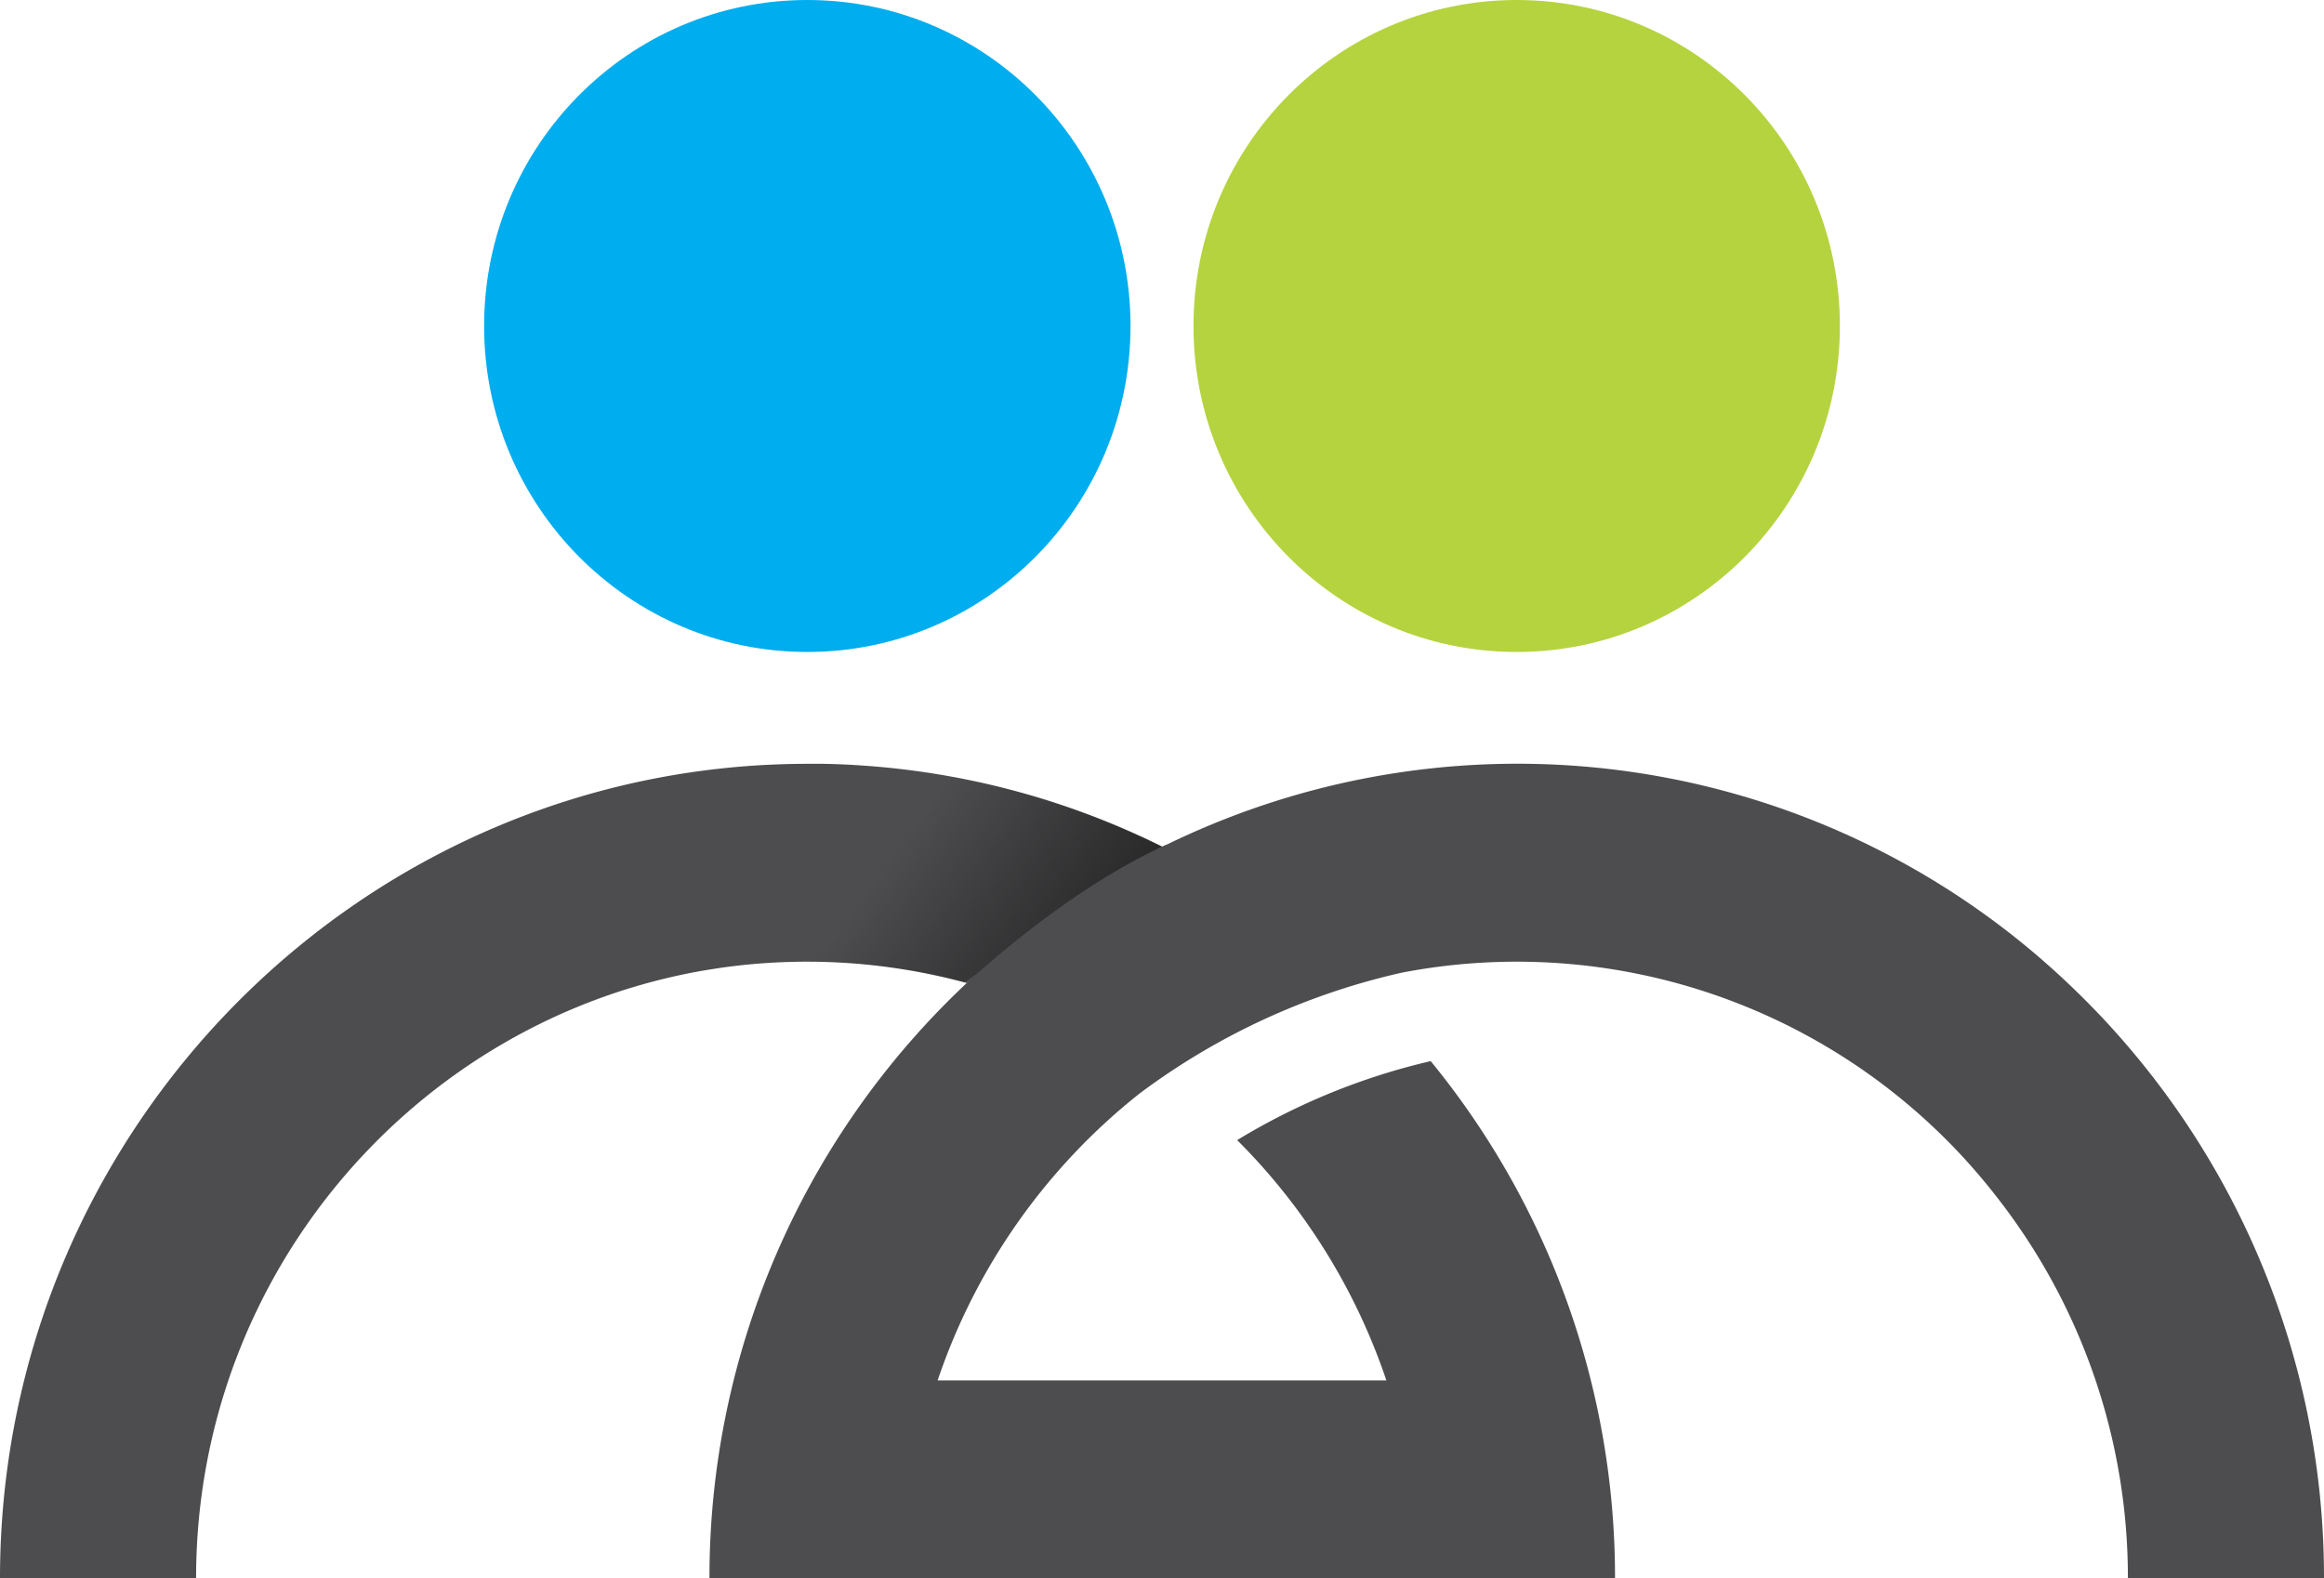
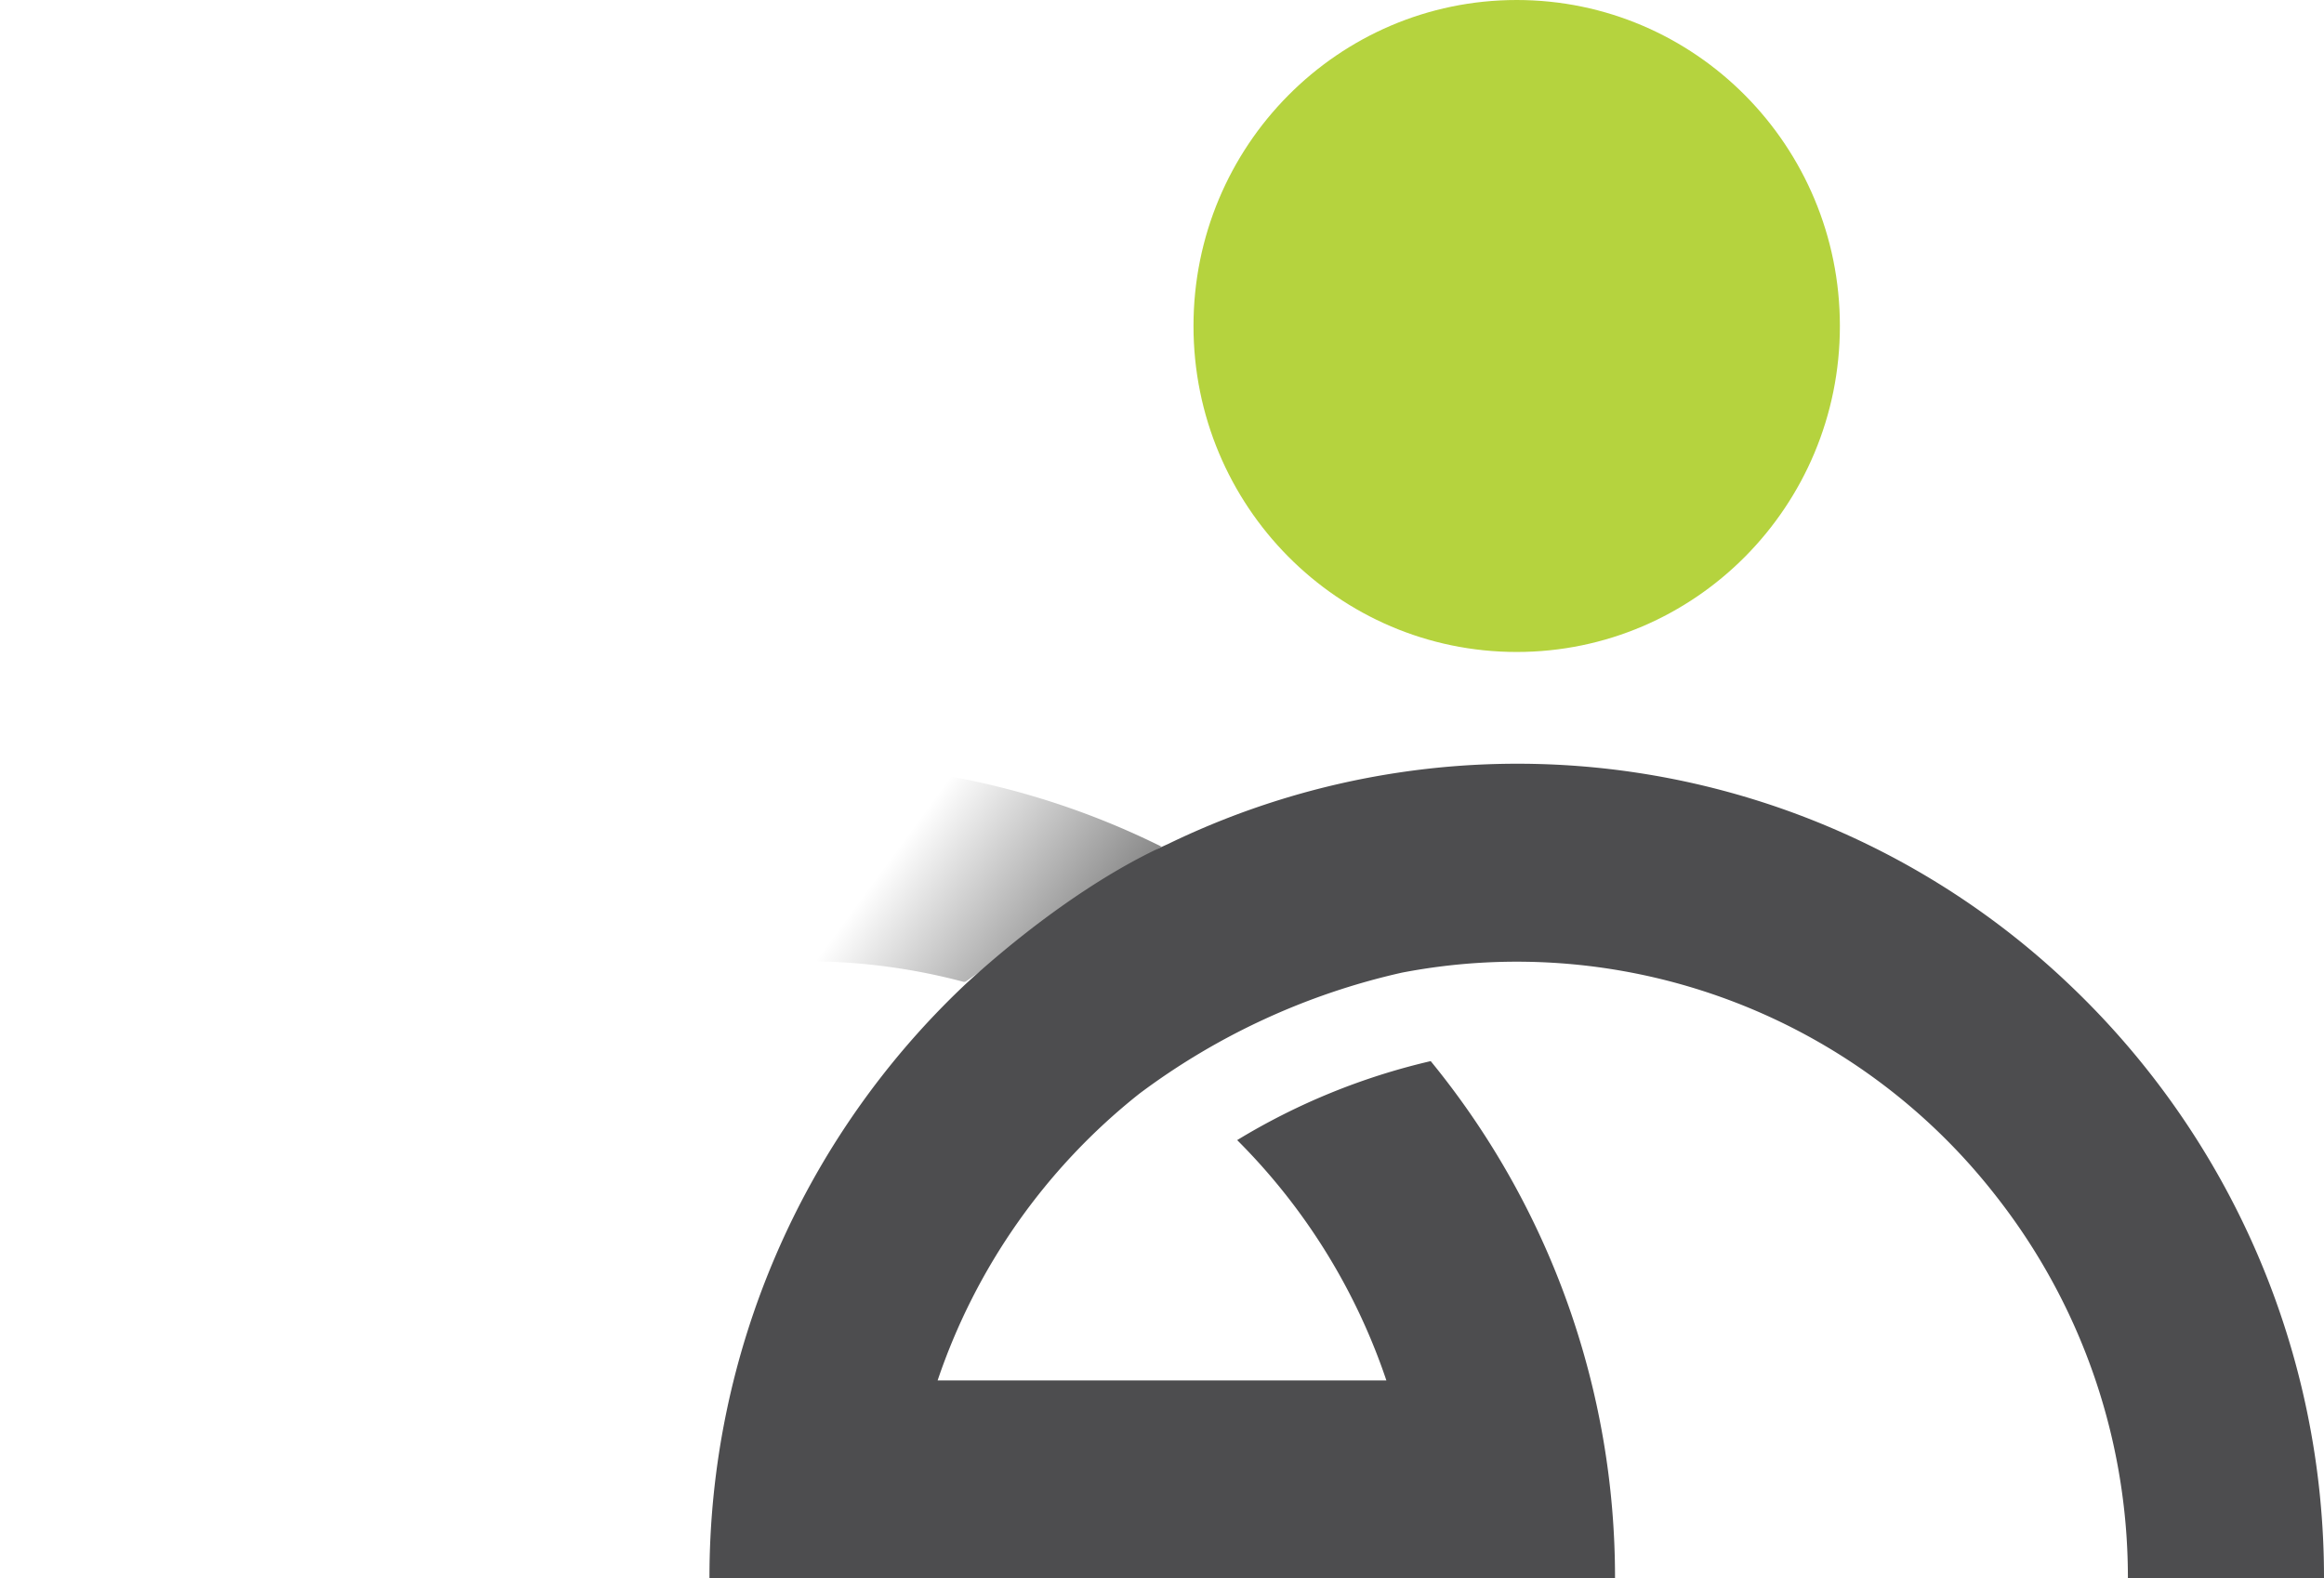
<svg xmlns="http://www.w3.org/2000/svg" id="Layer_1" data-name="Layer 1" viewBox="0 0 290 197">
  <defs>
    <style>.cls-1{fill:#00adee;}.cls-2{fill:#b5d33e;}.cls-3{fill:#4d4d4f;}.cls-4{opacity:0.65;fill:url(#linear-gradient);}</style>
    <linearGradient id="linear-gradient" x1="98.68" y1="104.32" x2="143.29" y2="137" gradientUnits="userSpaceOnUse">
      <stop offset="0.33" stop-opacity="0" />
      <stop offset="1" />
    </linearGradient>
  </defs>
-   <ellipse class="cls-1" cx="100.74" cy="40.69" rx="40.33" ry="40.69" />
  <ellipse class="cls-2" cx="189.26" cy="40.69" rx="40.33" ry="40.69" />
-   <path class="cls-3" d="M148.64,112.4l-.59.28h0l0,0a99.24,99.24,0,0,0-37.66-10.14c-1.54-.11-3.09-.17-4.65-.2l-1.94,0C48.2,102.35,3,148,3,204H27.47c0-38.12,27.6-69.85,63.7-75.92l1.65-.26a76.07,76.07,0,0,1,30.51,1.8l.28.08-.13.12C127.56,127,143.14,116,148.64,112.4Z" transform="translate(-3 -7)" />
-   <path class="cls-4" d="M148,112.69s0,0-.06,0c-2.68,1.5-24.43,16.83-24.43,16.83l-.22.05a76.07,76.07,0,0,0-30.51-1.8l17.52-25.25A99.24,99.24,0,0,1,148,112.71Z" transform="translate(-3 -7)" />
+   <path class="cls-4" d="M148,112.69s0,0-.06,0c-2.68,1.5-24.43,16.83-24.43,16.83l-.22.05a76.07,76.07,0,0,0-30.51-1.8l17.52-25.25A99.24,99.24,0,0,1,148,112.71" transform="translate(-3 -7)" />
  <path class="cls-3" d="M293,204H268.53c0-1.8-.06-3.59-.18-5.36a77.1,77.1,0,0,0-16.3-42.38,75.77,75.77,0,0,0-74.13-27.85,86.21,86.21,0,0,0-32.74,15.1A77.18,77.18,0,0,0,120,179.31H176a77.17,77.17,0,0,0-18.62-30,82.18,82.18,0,0,1,24.15-9.86,101.75,101.75,0,0,1,23,64.53h-113a101.79,101.79,0,0,1,32-74.18c7.81-7.16,17-13.78,25.16-17.42a99.83,99.83,0,0,1,112.44,17.43A102,102,0,0,1,293,204Z" transform="translate(-3 -7)" />
</svg>